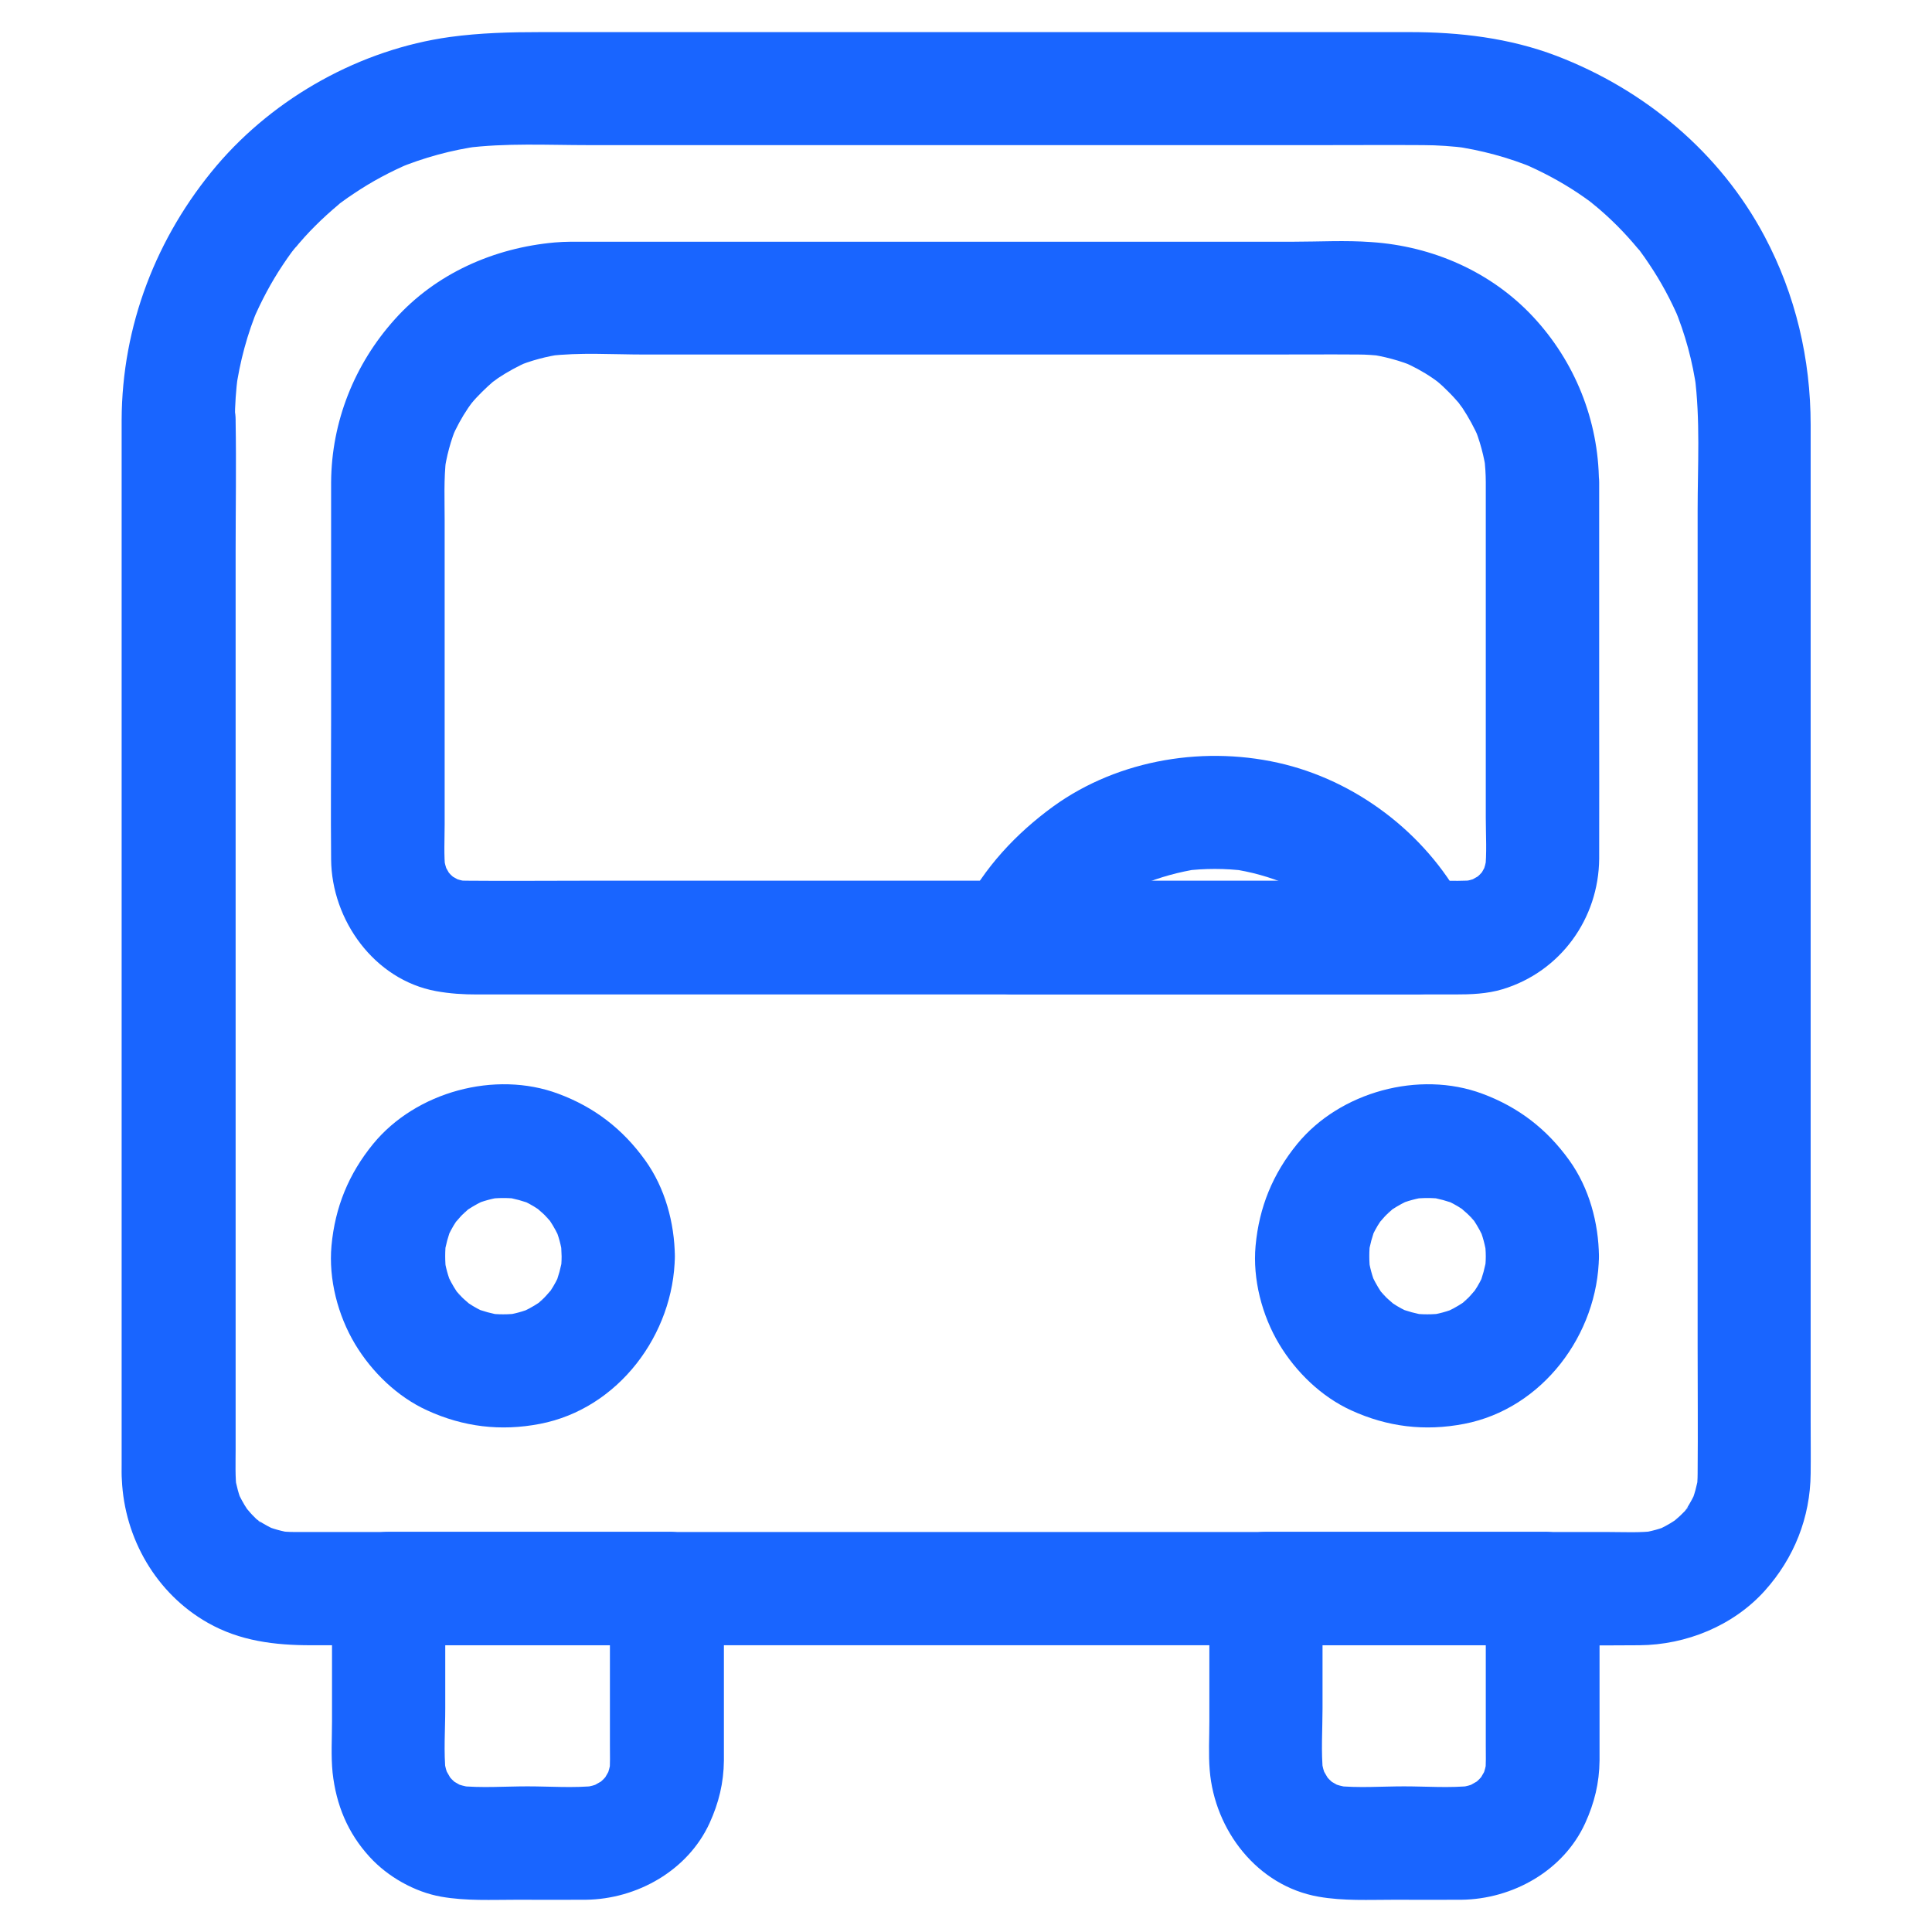
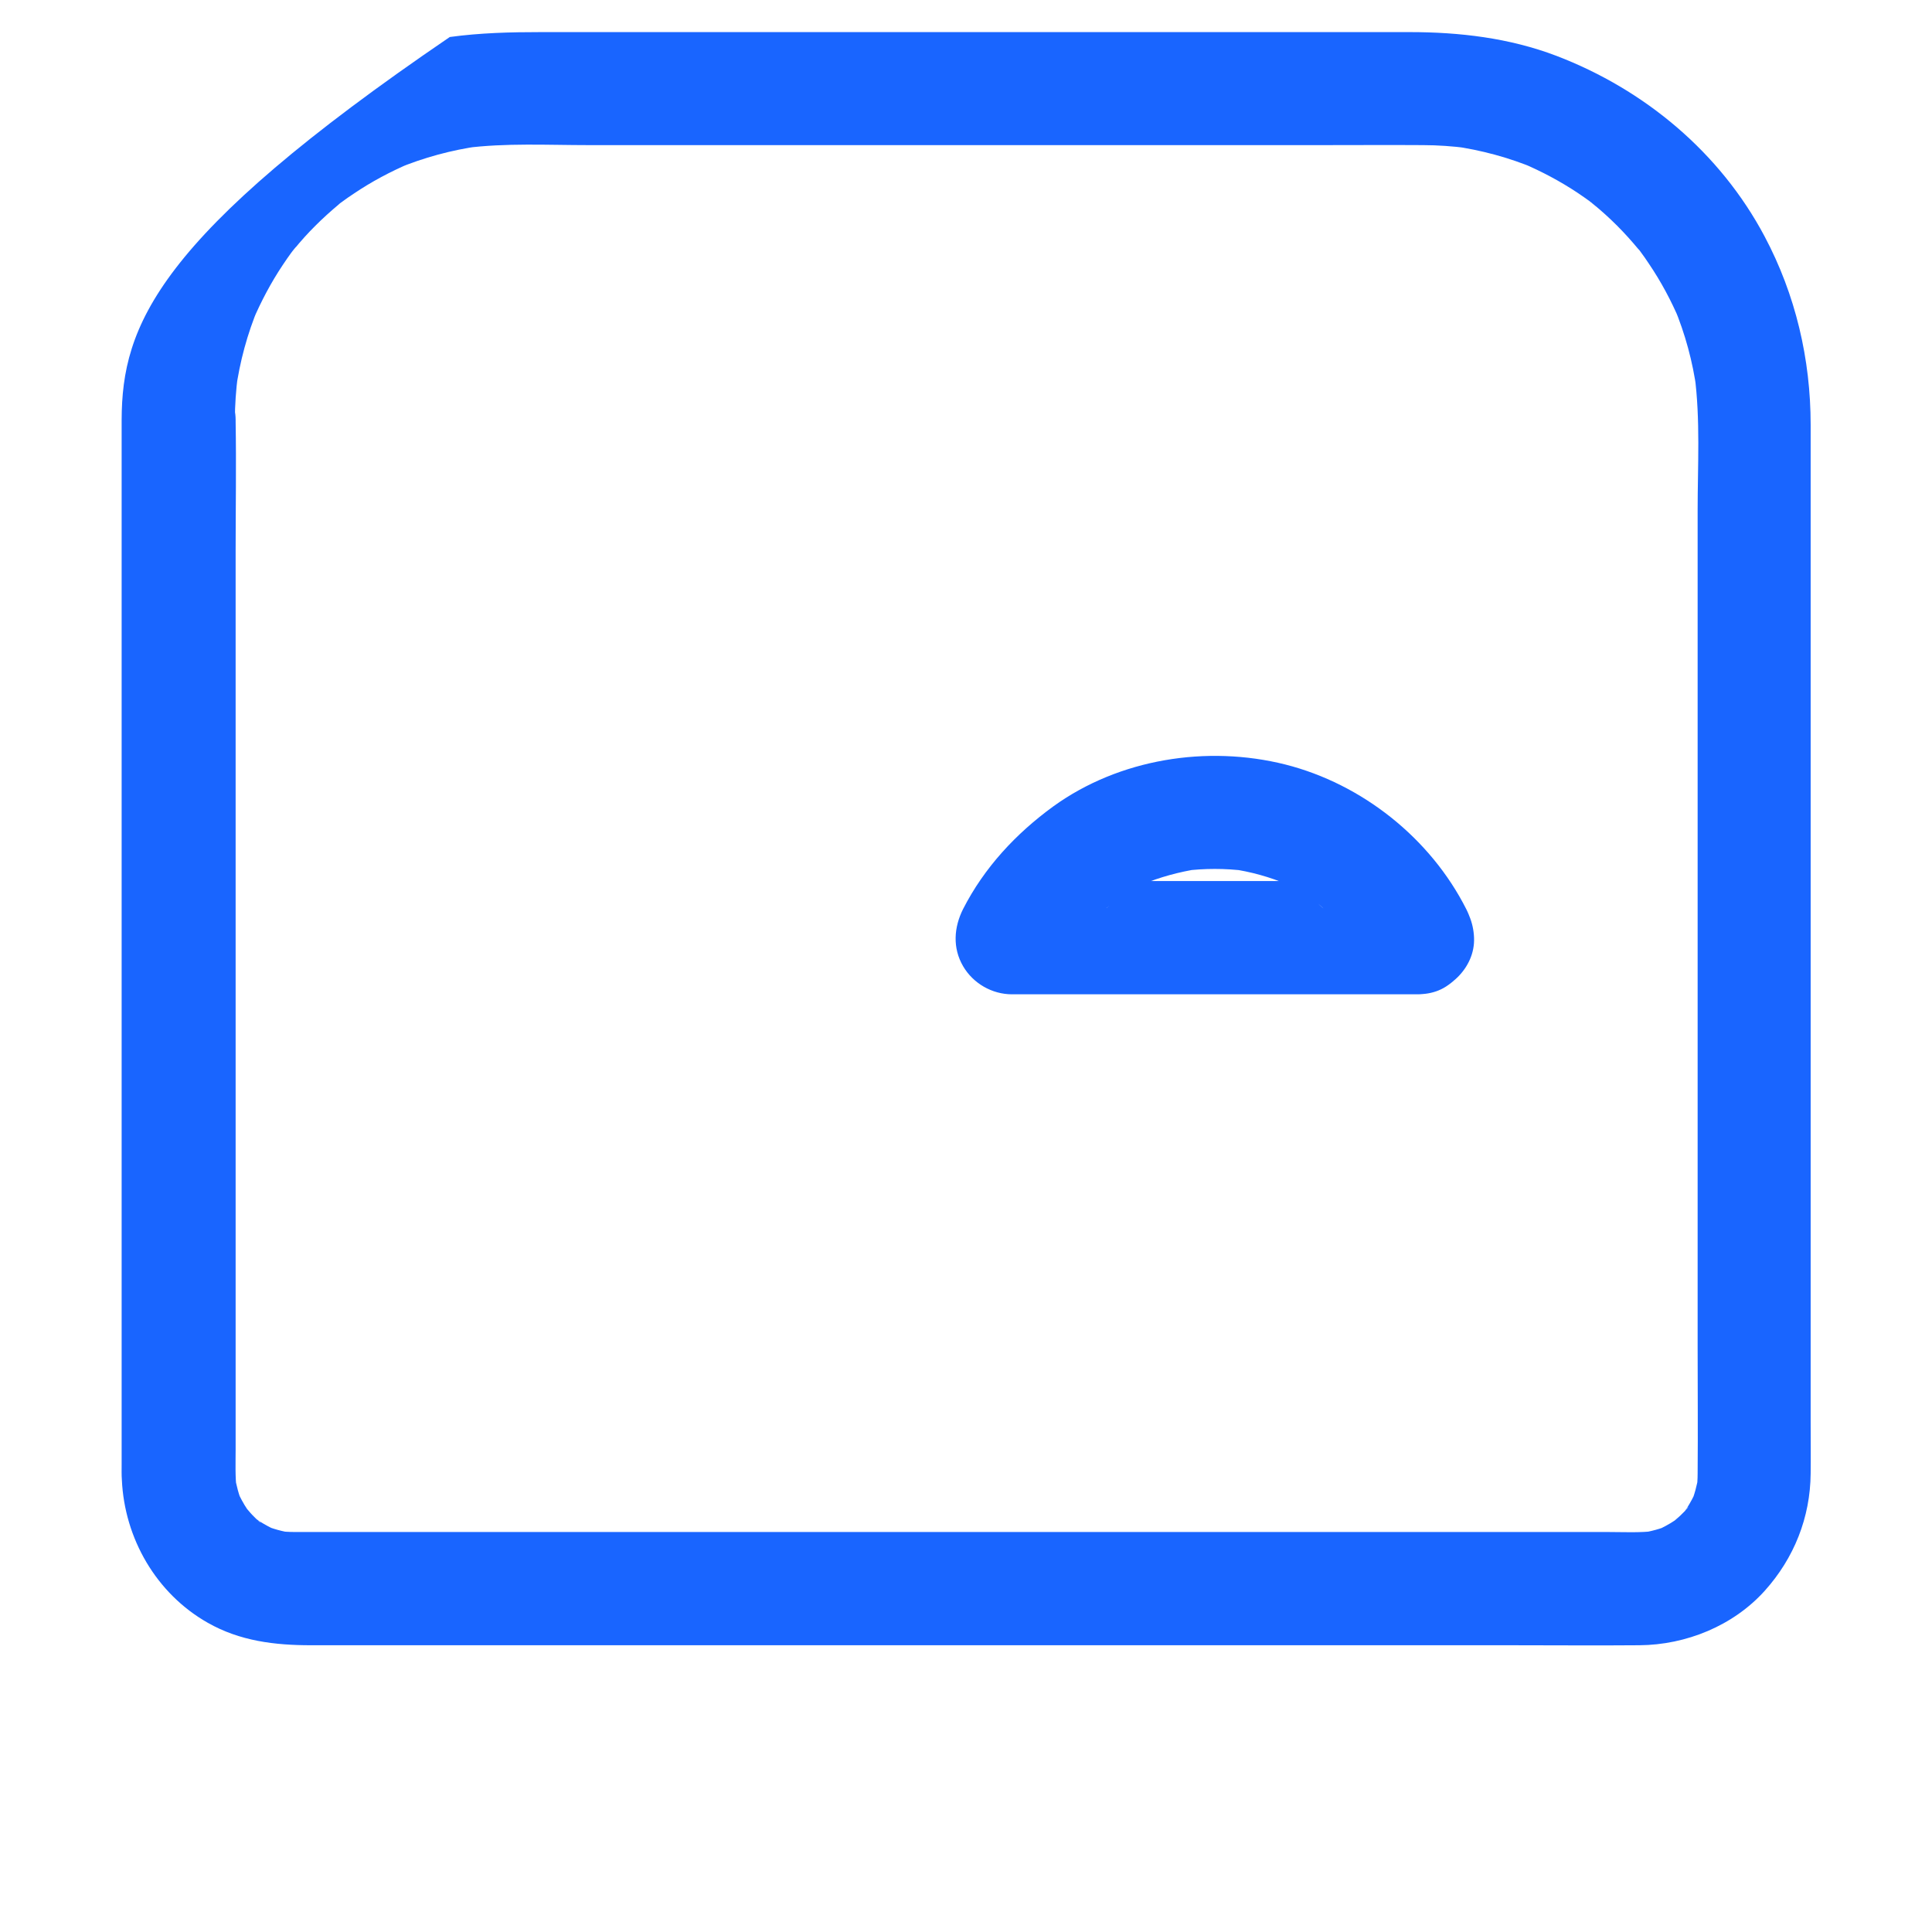
<svg xmlns="http://www.w3.org/2000/svg" width="26" height="26" viewBox="0 0 26 26" fill="none">
-   <path d="M1.637 5.649C1.637 6.315 1.637 6.982 1.637 7.648C1.637 9.148 1.637 10.649 1.637 12.149C1.637 13.739 1.637 15.328 1.637 16.918C1.637 17.85 1.637 18.781 1.637 19.713C1.637 19.779 1.635 19.848 1.64 19.914C1.675 20.703 2.102 21.445 2.795 21.838C3.229 22.085 3.699 22.141 4.184 22.141C5.073 22.141 5.961 22.141 6.85 22.141C8.34 22.141 9.831 22.141 11.321 22.141C12.972 22.141 14.622 22.141 16.273 22.141C17.618 22.141 18.964 22.141 20.312 22.141C20.896 22.141 21.48 22.146 22.064 22.141C22.691 22.136 23.326 21.879 23.75 21.407C24.144 20.968 24.362 20.422 24.367 19.83C24.37 19.599 24.367 19.368 24.367 19.14C24.367 17.905 24.367 16.672 24.367 15.438C24.367 13.795 24.367 12.152 24.367 10.509C24.367 9.209 24.367 7.907 24.367 6.607C24.367 6.31 24.367 6.015 24.367 5.718C24.367 4.832 24.164 3.966 23.747 3.181C23.148 2.052 22.133 1.206 20.947 0.752C20.312 0.51 19.639 0.432 18.971 0.432C17.915 0.432 16.857 0.432 15.8 0.432C14.168 0.432 12.537 0.432 10.905 0.432C9.696 0.432 8.488 0.432 7.279 0.432C6.865 0.432 6.464 0.442 6.053 0.498C4.854 0.665 3.702 1.305 2.917 2.227C2.102 3.189 1.642 4.385 1.637 5.649C1.635 6.048 1.988 6.429 2.399 6.411C2.813 6.393 3.158 6.076 3.161 5.649C3.161 5.449 3.176 5.248 3.201 5.05C3.191 5.119 3.184 5.185 3.173 5.253C3.227 4.867 3.328 4.492 3.478 4.134C3.453 4.195 3.427 4.255 3.402 4.316C3.514 4.055 3.648 3.801 3.806 3.565C3.846 3.504 3.887 3.446 3.93 3.387C3.963 3.341 4.052 3.245 3.892 3.435C3.912 3.41 3.933 3.385 3.956 3.357C4.047 3.245 4.143 3.138 4.245 3.037C4.344 2.938 4.446 2.846 4.552 2.757C4.573 2.742 4.618 2.686 4.644 2.684C4.611 2.686 4.476 2.811 4.595 2.722C4.649 2.681 4.705 2.643 4.758 2.608C4.999 2.445 5.256 2.308 5.525 2.194C5.464 2.219 5.403 2.245 5.342 2.27C5.702 2.12 6.076 2.019 6.462 1.965C6.393 1.975 6.327 1.983 6.258 1.993C6.804 1.922 7.371 1.953 7.922 1.953C8.924 1.953 9.927 1.953 10.933 1.953C12.167 1.953 13.401 1.953 14.637 1.953C15.691 1.953 16.747 1.953 17.801 1.953C18.25 1.953 18.7 1.95 19.149 1.953C19.35 1.953 19.55 1.968 19.748 1.993C19.68 1.983 19.614 1.975 19.545 1.965C19.931 2.019 20.307 2.12 20.665 2.27C20.604 2.245 20.543 2.219 20.482 2.194C20.744 2.305 20.998 2.44 21.234 2.597C21.295 2.638 21.353 2.679 21.412 2.722C21.457 2.755 21.554 2.844 21.363 2.684C21.389 2.704 21.414 2.724 21.442 2.747C21.554 2.839 21.66 2.935 21.762 3.037C21.861 3.136 21.952 3.237 22.041 3.344C22.056 3.364 22.112 3.41 22.115 3.435C22.112 3.402 21.988 3.268 22.077 3.387C22.117 3.44 22.155 3.496 22.191 3.55C22.354 3.791 22.491 4.047 22.605 4.316C22.579 4.255 22.554 4.195 22.529 4.134C22.679 4.494 22.78 4.867 22.833 5.253C22.823 5.185 22.816 5.119 22.805 5.05C22.884 5.647 22.846 6.269 22.846 6.871C22.846 8.003 22.846 9.136 22.846 10.268C22.846 11.667 22.846 13.069 22.846 14.468C22.846 15.681 22.846 16.895 22.846 18.111C22.846 18.682 22.851 19.256 22.846 19.83C22.846 19.906 22.841 19.98 22.831 20.056C22.841 19.988 22.849 19.922 22.859 19.853C22.838 19.99 22.803 20.119 22.75 20.247C22.775 20.186 22.8 20.125 22.826 20.064C22.79 20.145 22.747 20.224 22.699 20.3C22.686 20.318 22.674 20.335 22.661 20.356C22.602 20.442 22.717 20.277 22.719 20.279C22.724 20.29 22.625 20.384 22.618 20.391C22.587 20.422 22.549 20.45 22.519 20.48C22.463 20.538 22.663 20.378 22.595 20.422C22.577 20.434 22.559 20.447 22.541 20.46C22.463 20.513 22.379 20.556 22.293 20.597C22.354 20.572 22.415 20.546 22.475 20.521C22.349 20.574 22.216 20.61 22.082 20.63C22.15 20.62 22.216 20.612 22.285 20.602C22.069 20.63 21.846 20.617 21.63 20.617C21.196 20.617 20.762 20.617 20.327 20.617C19.677 20.617 19.025 20.617 18.375 20.617C17.573 20.617 16.77 20.617 15.968 20.617C15.092 20.617 14.216 20.617 13.337 20.617C12.449 20.617 11.56 20.617 10.669 20.617C9.846 20.617 9.021 20.617 8.198 20.617C7.505 20.617 6.812 20.617 6.119 20.617C5.624 20.617 5.129 20.617 4.633 20.617C4.41 20.617 4.187 20.617 3.963 20.617C3.887 20.617 3.811 20.612 3.732 20.602C3.801 20.612 3.867 20.62 3.935 20.63C3.798 20.61 3.669 20.574 3.542 20.521C3.603 20.546 3.664 20.572 3.724 20.597C3.643 20.561 3.564 20.518 3.488 20.47C3.471 20.457 3.453 20.445 3.432 20.432C3.346 20.373 3.511 20.488 3.509 20.49C3.498 20.495 3.405 20.396 3.397 20.389C3.366 20.358 3.339 20.32 3.308 20.29C3.25 20.234 3.41 20.434 3.366 20.366C3.354 20.348 3.341 20.33 3.328 20.312C3.275 20.234 3.232 20.15 3.191 20.064C3.217 20.125 3.242 20.186 3.267 20.247C3.214 20.119 3.179 19.988 3.158 19.853C3.168 19.922 3.176 19.988 3.186 20.056C3.163 19.876 3.171 19.69 3.171 19.508C3.171 19.175 3.171 18.842 3.171 18.507C3.171 17.38 3.171 16.255 3.171 15.128C3.171 13.752 3.171 12.375 3.171 10.999C3.171 9.806 3.171 8.61 3.171 7.417C3.171 6.835 3.181 6.254 3.171 5.675C3.171 5.667 3.171 5.66 3.171 5.652C3.171 5.253 2.821 4.872 2.409 4.89C1.985 4.905 1.637 5.223 1.637 5.649Z" fill="#1965FF" />
-   <path d="M19.995 6.487C19.995 7.074 19.995 7.66 19.995 8.244C19.995 9.164 19.995 10.083 19.995 11.002C19.995 11.238 20.012 11.482 19.985 11.715C19.995 11.647 20.002 11.581 20.012 11.512C20 11.601 19.977 11.687 19.944 11.771C19.969 11.71 19.995 11.649 20.02 11.588C19.995 11.649 19.962 11.705 19.929 11.764C19.87 11.863 20.04 11.642 19.979 11.7C19.956 11.723 19.936 11.748 19.913 11.771C19.893 11.791 19.873 11.807 19.852 11.827C19.761 11.913 20.012 11.725 19.903 11.786C19.845 11.819 19.791 11.852 19.728 11.878C19.789 11.852 19.85 11.827 19.911 11.802C19.827 11.835 19.741 11.857 19.652 11.87C19.72 11.86 19.786 11.852 19.855 11.842C19.698 11.86 19.538 11.852 19.38 11.852C19.058 11.852 18.735 11.852 18.413 11.852C17.334 11.852 16.252 11.852 15.173 11.852C13.87 11.852 12.568 11.852 11.265 11.852C10.135 11.852 9.006 11.852 7.876 11.852C7.342 11.852 6.807 11.857 6.274 11.852C6.223 11.852 6.172 11.85 6.121 11.842C6.19 11.852 6.256 11.86 6.324 11.87C6.235 11.857 6.149 11.835 6.065 11.802C6.126 11.827 6.187 11.852 6.248 11.878C6.187 11.852 6.131 11.819 6.073 11.786C5.974 11.728 6.195 11.898 6.136 11.837C6.114 11.814 6.088 11.794 6.065 11.771C6.045 11.751 6.03 11.73 6.009 11.71C5.923 11.619 6.111 11.87 6.05 11.761C6.017 11.703 5.984 11.649 5.959 11.586C5.984 11.647 6.009 11.708 6.035 11.769C6.002 11.685 5.979 11.598 5.966 11.51C5.976 11.578 5.984 11.644 5.994 11.713C5.971 11.507 5.984 11.294 5.984 11.088C5.984 10.669 5.984 10.248 5.984 9.829C5.984 8.889 5.984 7.95 5.984 7.01C5.984 6.731 5.971 6.447 6.004 6.167C5.994 6.236 5.987 6.302 5.976 6.371C6.007 6.145 6.065 5.926 6.154 5.715C6.129 5.776 6.103 5.837 6.078 5.898C6.139 5.756 6.213 5.619 6.301 5.489C6.319 5.462 6.34 5.436 6.36 5.408C6.431 5.304 6.223 5.573 6.342 5.431C6.388 5.375 6.436 5.324 6.487 5.274C6.538 5.223 6.591 5.175 6.644 5.129C6.786 5.01 6.517 5.218 6.621 5.147C6.649 5.129 6.675 5.109 6.703 5.088C6.832 5.002 6.969 4.928 7.111 4.865C7.05 4.89 6.99 4.916 6.929 4.941C7.139 4.852 7.358 4.794 7.584 4.763C7.515 4.773 7.449 4.781 7.381 4.791C7.802 4.74 8.244 4.771 8.668 4.771C9.524 4.771 10.377 4.771 11.232 4.771C12.278 4.771 13.325 4.771 14.371 4.771C15.269 4.771 16.171 4.771 17.07 4.771C17.473 4.771 17.877 4.768 18.281 4.771C18.387 4.771 18.494 4.779 18.601 4.791C18.532 4.781 18.466 4.773 18.398 4.763C18.623 4.794 18.842 4.852 19.053 4.941C18.992 4.916 18.931 4.89 18.87 4.865C19.012 4.926 19.149 4.999 19.279 5.088C19.306 5.106 19.332 5.126 19.36 5.147C19.464 5.218 19.195 5.01 19.337 5.129C19.393 5.175 19.444 5.223 19.494 5.274C19.545 5.324 19.593 5.378 19.639 5.431C19.759 5.573 19.55 5.304 19.621 5.408C19.639 5.436 19.66 5.462 19.68 5.489C19.766 5.619 19.84 5.756 19.903 5.898C19.878 5.837 19.852 5.776 19.827 5.715C19.916 5.926 19.974 6.145 20.005 6.371C19.995 6.302 19.987 6.236 19.977 6.167C19.987 6.277 19.995 6.381 19.995 6.487C19.997 6.886 20.343 7.267 20.756 7.249C21.168 7.231 21.521 6.914 21.518 6.487C21.513 5.657 21.193 4.862 20.627 4.258C20.061 3.654 19.276 3.313 18.456 3.258C18.106 3.232 17.75 3.253 17.4 3.253C16.638 3.253 15.876 3.253 15.114 3.253C14.152 3.253 13.19 3.253 12.228 3.253C11.336 3.253 10.443 3.253 9.551 3.253C8.998 3.253 8.444 3.253 7.893 3.253C7.751 3.253 7.607 3.25 7.464 3.263C6.649 3.336 5.867 3.679 5.314 4.296C4.77 4.9 4.461 5.675 4.456 6.49C4.456 6.663 4.456 6.835 4.456 7.008C4.456 7.894 4.456 8.778 4.456 9.664C4.456 10.299 4.45 10.931 4.456 11.566C4.463 12.383 5.037 13.185 5.867 13.338C6.06 13.373 6.233 13.383 6.421 13.383C6.88 13.383 7.34 13.383 7.8 13.383C8.587 13.383 9.374 13.383 10.161 13.383C11.116 13.383 12.07 13.383 13.025 13.383C13.977 13.383 14.932 13.383 15.884 13.383C16.668 13.383 17.451 13.383 18.235 13.383C18.682 13.383 19.129 13.383 19.576 13.383C19.794 13.383 20.012 13.376 20.223 13.312C21 13.076 21.515 12.363 21.521 11.555C21.523 10.898 21.521 10.238 21.521 9.58C21.521 8.706 21.521 7.83 21.521 6.957C21.521 6.802 21.521 6.647 21.521 6.495C21.521 6.096 21.17 5.715 20.759 5.733C20.343 5.743 19.995 6.061 19.995 6.487ZM8.208 21.379C8.208 22.08 8.208 22.783 8.208 23.484C8.208 23.608 8.213 23.738 8.201 23.862C8.211 23.794 8.218 23.728 8.229 23.659C8.213 23.761 8.188 23.857 8.15 23.951C8.175 23.89 8.201 23.829 8.226 23.768C8.198 23.829 8.165 23.885 8.132 23.941C8.074 24.04 8.244 23.819 8.183 23.877C8.16 23.9 8.14 23.926 8.117 23.948C8.097 23.969 8.076 23.984 8.056 24.004C7.965 24.091 8.216 23.9 8.107 23.964C8.048 23.997 7.995 24.03 7.934 24.058C7.995 24.032 8.056 24.007 8.117 23.982C8.023 24.02 7.926 24.047 7.825 24.06C7.893 24.05 7.959 24.042 8.028 24.032C7.723 24.065 7.403 24.04 7.099 24.04C6.791 24.04 6.474 24.065 6.169 24.032C6.238 24.042 6.304 24.05 6.373 24.06C6.271 24.045 6.175 24.02 6.081 23.982C6.141 24.007 6.202 24.032 6.263 24.058C6.202 24.03 6.147 23.997 6.091 23.964C5.992 23.905 6.213 24.075 6.154 24.015C6.131 23.992 6.106 23.971 6.083 23.948C6.063 23.928 6.048 23.908 6.027 23.887C5.941 23.796 6.131 24.047 6.068 23.938C6.035 23.88 6.002 23.827 5.974 23.766C5.999 23.827 6.025 23.887 6.05 23.948C6.012 23.855 5.984 23.758 5.971 23.657C5.982 23.725 5.989 23.791 5.999 23.86C5.969 23.575 5.992 23.278 5.992 22.994C5.992 22.557 5.992 22.12 5.992 21.684C5.992 21.582 5.992 21.48 5.992 21.376C5.738 21.63 5.484 21.884 5.23 22.138C6.324 22.138 7.419 22.138 8.513 22.138C8.668 22.138 8.825 22.138 8.98 22.138C9.379 22.138 9.76 21.788 9.742 21.376C9.724 20.962 9.407 20.615 8.98 20.615C7.886 20.615 6.791 20.615 5.697 20.615C5.542 20.615 5.385 20.615 5.23 20.615C4.819 20.615 4.468 20.962 4.468 21.376C4.468 21.973 4.468 22.567 4.468 23.164C4.468 23.392 4.453 23.631 4.476 23.857C4.524 24.289 4.679 24.667 4.974 24.989C5.217 25.256 5.58 25.462 5.938 25.525C6.274 25.584 6.616 25.566 6.954 25.566C7.264 25.566 7.574 25.568 7.883 25.566C8.574 25.558 9.257 25.172 9.549 24.535C9.673 24.263 9.739 23.994 9.742 23.692C9.742 23.596 9.742 23.502 9.742 23.405C9.742 22.73 9.742 22.054 9.742 21.376C9.742 20.978 9.391 20.597 8.98 20.615C8.556 20.635 8.208 20.952 8.208 21.379ZM19.995 21.379C19.995 22.08 19.995 22.783 19.995 23.484C19.995 23.608 20 23.738 19.987 23.862C19.997 23.794 20.005 23.728 20.015 23.659C20 23.761 19.974 23.857 19.936 23.951C19.962 23.89 19.987 23.829 20.012 23.768C19.985 23.829 19.951 23.885 19.918 23.941C19.86 24.04 20.03 23.819 19.969 23.877C19.946 23.9 19.926 23.926 19.903 23.948C19.883 23.969 19.863 23.984 19.842 24.004C19.751 24.091 20.002 23.9 19.893 23.964C19.835 23.997 19.781 24.03 19.72 24.058C19.781 24.032 19.842 24.007 19.903 23.982C19.809 24.02 19.713 24.047 19.611 24.06C19.68 24.05 19.746 24.042 19.814 24.032C19.512 24.065 19.197 24.04 18.895 24.04C18.593 24.04 18.278 24.065 17.976 24.032C18.045 24.042 18.111 24.05 18.179 24.06C18.078 24.045 17.981 24.02 17.887 23.982C17.948 24.007 18.009 24.032 18.07 24.058C18.009 24.03 17.953 23.997 17.897 23.964C17.798 23.905 18.019 24.075 17.961 24.015C17.938 23.992 17.913 23.971 17.89 23.948C17.869 23.928 17.854 23.908 17.834 23.887C17.747 23.796 17.938 24.047 17.875 23.938C17.841 23.88 17.808 23.827 17.781 23.766C17.806 23.827 17.831 23.887 17.857 23.948C17.819 23.855 17.791 23.758 17.778 23.657C17.788 23.725 17.796 23.791 17.806 23.86C17.776 23.575 17.798 23.278 17.798 22.994C17.798 22.557 17.798 22.12 17.798 21.684C17.798 21.582 17.798 21.48 17.798 21.376C17.544 21.63 17.291 21.884 17.037 22.138C18.123 22.138 19.21 22.138 20.297 22.138C20.454 22.138 20.609 22.138 20.767 22.138C21.165 22.138 21.546 21.788 21.528 21.376C21.51 20.962 21.193 20.615 20.767 20.615C19.68 20.615 18.593 20.615 17.506 20.615C17.349 20.615 17.194 20.615 17.037 20.615C16.625 20.615 16.275 20.962 16.275 21.376C16.275 21.973 16.275 22.567 16.275 23.164C16.275 23.382 16.262 23.606 16.28 23.824C16.346 24.631 16.92 25.381 17.745 25.525C18.08 25.584 18.423 25.566 18.763 25.566C19.065 25.566 19.367 25.568 19.667 25.566C20.358 25.558 21.041 25.175 21.333 24.535C21.457 24.263 21.523 23.994 21.526 23.692C21.526 23.59 21.526 23.489 21.526 23.387C21.526 22.717 21.526 22.047 21.526 21.376C21.526 20.978 21.175 20.597 20.764 20.615C20.343 20.635 19.995 20.952 19.995 21.379ZM19.995 16.908C19.995 16.979 19.989 17.047 19.979 17.118C19.989 17.05 19.997 16.984 20.007 16.915C19.987 17.052 19.951 17.182 19.901 17.309C19.926 17.248 19.951 17.187 19.977 17.126C19.939 17.212 19.896 17.296 19.842 17.375C19.83 17.393 19.817 17.41 19.804 17.428C19.761 17.499 19.918 17.294 19.863 17.352C19.827 17.387 19.797 17.428 19.764 17.461C19.733 17.492 19.698 17.52 19.667 17.55C19.591 17.621 19.743 17.489 19.743 17.492C19.743 17.497 19.695 17.527 19.69 17.53C19.606 17.586 19.517 17.634 19.426 17.672C19.487 17.646 19.548 17.621 19.609 17.596C19.482 17.649 19.352 17.685 19.215 17.702C19.284 17.692 19.35 17.685 19.418 17.674C19.279 17.692 19.139 17.692 18.997 17.674C19.065 17.685 19.131 17.692 19.2 17.702C19.063 17.682 18.933 17.646 18.806 17.596C18.867 17.621 18.928 17.646 18.989 17.672C18.903 17.634 18.819 17.591 18.74 17.537C18.723 17.525 18.705 17.512 18.687 17.499C18.616 17.456 18.822 17.613 18.763 17.558C18.728 17.522 18.687 17.492 18.654 17.459C18.623 17.428 18.596 17.393 18.565 17.362C18.494 17.286 18.626 17.438 18.623 17.438C18.618 17.438 18.588 17.39 18.585 17.385C18.53 17.301 18.481 17.212 18.443 17.121C18.469 17.182 18.494 17.243 18.519 17.304C18.466 17.177 18.431 17.047 18.413 16.91C18.423 16.979 18.43 17.045 18.441 17.113C18.423 16.974 18.423 16.834 18.441 16.692C18.43 16.76 18.423 16.826 18.413 16.895C18.433 16.758 18.469 16.628 18.519 16.501C18.494 16.562 18.469 16.623 18.443 16.684C18.481 16.598 18.524 16.514 18.578 16.435C18.59 16.418 18.603 16.4 18.616 16.382C18.659 16.311 18.502 16.517 18.558 16.458C18.593 16.423 18.623 16.382 18.657 16.349C18.687 16.319 18.723 16.291 18.753 16.26C18.829 16.189 18.677 16.321 18.677 16.319C18.677 16.314 18.725 16.283 18.73 16.28C18.814 16.225 18.903 16.176 18.994 16.138C18.933 16.164 18.872 16.189 18.811 16.215C18.938 16.161 19.068 16.126 19.205 16.108C19.136 16.118 19.07 16.126 19.002 16.136C19.142 16.118 19.281 16.118 19.423 16.136C19.355 16.126 19.289 16.118 19.22 16.108C19.357 16.128 19.487 16.164 19.614 16.215C19.553 16.189 19.492 16.164 19.431 16.138C19.517 16.176 19.601 16.22 19.68 16.273C19.698 16.286 19.715 16.298 19.733 16.311C19.804 16.354 19.599 16.197 19.657 16.253C19.692 16.288 19.733 16.319 19.766 16.352C19.797 16.382 19.825 16.418 19.855 16.448C19.926 16.524 19.794 16.372 19.797 16.372C19.802 16.372 19.832 16.42 19.835 16.425C19.89 16.509 19.939 16.598 19.977 16.689C19.951 16.628 19.926 16.567 19.901 16.506C19.954 16.633 19.989 16.763 20.007 16.9C19.997 16.831 19.989 16.765 19.979 16.697C19.989 16.768 19.995 16.837 19.995 16.908C20 17.306 20.343 17.687 20.756 17.669C21.165 17.652 21.523 17.334 21.518 16.908C21.513 16.456 21.386 15.986 21.119 15.615C20.817 15.194 20.434 14.899 19.949 14.719C19.098 14.402 18.032 14.694 17.458 15.394C17.128 15.798 16.945 16.245 16.897 16.765C16.856 17.215 16.983 17.702 17.214 18.088C17.44 18.464 17.783 18.797 18.184 18.98C18.672 19.203 19.174 19.264 19.703 19.162C20.759 18.959 21.505 17.956 21.518 16.905C21.523 16.506 21.165 16.126 20.756 16.143C20.34 16.166 20 16.481 19.995 16.908ZM7.558 16.908C7.558 16.979 7.553 17.047 7.543 17.118C7.553 17.05 7.561 16.984 7.571 16.915C7.551 17.052 7.515 17.182 7.464 17.309C7.49 17.248 7.515 17.187 7.541 17.126C7.502 17.212 7.459 17.296 7.406 17.375C7.393 17.393 7.381 17.41 7.368 17.428C7.325 17.499 7.482 17.294 7.426 17.352C7.391 17.387 7.36 17.428 7.327 17.461C7.297 17.492 7.261 17.52 7.231 17.55C7.155 17.621 7.307 17.489 7.307 17.492C7.307 17.497 7.259 17.527 7.254 17.53C7.17 17.586 7.081 17.634 6.99 17.672C7.05 17.646 7.111 17.621 7.172 17.596C7.045 17.649 6.916 17.685 6.779 17.702C6.847 17.692 6.913 17.685 6.982 17.674C6.842 17.692 6.703 17.692 6.56 17.674C6.629 17.685 6.695 17.692 6.764 17.702C6.626 17.682 6.497 17.646 6.37 17.596C6.431 17.621 6.492 17.646 6.553 17.672C6.466 17.634 6.383 17.591 6.304 17.537C6.286 17.525 6.268 17.512 6.251 17.499C6.18 17.456 6.385 17.613 6.327 17.558C6.291 17.522 6.251 17.492 6.218 17.459C6.187 17.428 6.159 17.393 6.129 17.362C6.058 17.286 6.19 17.438 6.187 17.438C6.182 17.438 6.152 17.39 6.149 17.385C6.093 17.301 6.045 17.212 6.007 17.121C6.032 17.182 6.058 17.243 6.083 17.304C6.03 17.177 5.994 17.047 5.976 16.91C5.987 16.979 5.994 17.045 6.004 17.113C5.987 16.974 5.987 16.834 6.004 16.692C5.994 16.76 5.987 16.826 5.976 16.895C5.997 16.758 6.032 16.628 6.083 16.501C6.058 16.562 6.032 16.623 6.007 16.684C6.045 16.598 6.088 16.514 6.141 16.435C6.154 16.418 6.167 16.4 6.18 16.382C6.223 16.311 6.065 16.517 6.121 16.458C6.157 16.423 6.187 16.382 6.22 16.349C6.251 16.319 6.286 16.291 6.317 16.26C6.393 16.189 6.241 16.321 6.241 16.319C6.241 16.314 6.289 16.283 6.294 16.28C6.378 16.225 6.466 16.176 6.558 16.138C6.497 16.164 6.436 16.189 6.375 16.215C6.502 16.161 6.632 16.126 6.769 16.108C6.7 16.118 6.634 16.126 6.566 16.136C6.705 16.118 6.845 16.118 6.987 16.136C6.918 16.126 6.852 16.118 6.784 16.108C6.921 16.128 7.05 16.164 7.177 16.215C7.116 16.189 7.056 16.164 6.995 16.138C7.081 16.176 7.165 16.22 7.243 16.273C7.261 16.286 7.279 16.298 7.297 16.311C7.368 16.354 7.162 16.197 7.221 16.253C7.256 16.288 7.297 16.319 7.33 16.352C7.36 16.382 7.388 16.418 7.419 16.448C7.49 16.524 7.358 16.372 7.36 16.372C7.365 16.372 7.396 16.42 7.398 16.425C7.454 16.509 7.502 16.598 7.541 16.689C7.515 16.628 7.49 16.567 7.464 16.506C7.518 16.633 7.553 16.763 7.571 16.9C7.561 16.831 7.553 16.765 7.543 16.697C7.553 16.768 7.556 16.837 7.558 16.908C7.563 17.306 7.906 17.687 8.32 17.669C8.729 17.652 9.087 17.334 9.082 16.908C9.077 16.456 8.95 15.986 8.683 15.615C8.381 15.194 7.998 14.899 7.513 14.719C6.662 14.402 5.596 14.694 5.022 15.394C4.692 15.798 4.509 16.245 4.461 16.765C4.42 17.215 4.547 17.702 4.778 18.088C5.004 18.464 5.347 18.797 5.748 18.98C6.235 19.203 6.738 19.264 7.266 19.162C8.323 18.959 9.069 17.956 9.082 16.905C9.087 16.506 8.729 16.126 8.32 16.143C7.904 16.166 7.563 16.481 7.558 16.908Z" fill="#1965FF" />
+   <path d="M1.637 5.649C1.637 6.315 1.637 6.982 1.637 7.648C1.637 9.148 1.637 10.649 1.637 12.149C1.637 13.739 1.637 15.328 1.637 16.918C1.637 17.85 1.637 18.781 1.637 19.713C1.637 19.779 1.635 19.848 1.64 19.914C1.675 20.703 2.102 21.445 2.795 21.838C3.229 22.085 3.699 22.141 4.184 22.141C5.073 22.141 5.961 22.141 6.85 22.141C8.34 22.141 9.831 22.141 11.321 22.141C12.972 22.141 14.622 22.141 16.273 22.141C17.618 22.141 18.964 22.141 20.312 22.141C20.896 22.141 21.48 22.146 22.064 22.141C22.691 22.136 23.326 21.879 23.75 21.407C24.144 20.968 24.362 20.422 24.367 19.83C24.37 19.599 24.367 19.368 24.367 19.14C24.367 17.905 24.367 16.672 24.367 15.438C24.367 13.795 24.367 12.152 24.367 10.509C24.367 9.209 24.367 7.907 24.367 6.607C24.367 6.31 24.367 6.015 24.367 5.718C24.367 4.832 24.164 3.966 23.747 3.181C23.148 2.052 22.133 1.206 20.947 0.752C20.312 0.51 19.639 0.432 18.971 0.432C17.915 0.432 16.857 0.432 15.8 0.432C14.168 0.432 12.537 0.432 10.905 0.432C9.696 0.432 8.488 0.432 7.279 0.432C6.865 0.432 6.464 0.442 6.053 0.498C2.102 3.189 1.642 4.385 1.637 5.649C1.635 6.048 1.988 6.429 2.399 6.411C2.813 6.393 3.158 6.076 3.161 5.649C3.161 5.449 3.176 5.248 3.201 5.05C3.191 5.119 3.184 5.185 3.173 5.253C3.227 4.867 3.328 4.492 3.478 4.134C3.453 4.195 3.427 4.255 3.402 4.316C3.514 4.055 3.648 3.801 3.806 3.565C3.846 3.504 3.887 3.446 3.93 3.387C3.963 3.341 4.052 3.245 3.892 3.435C3.912 3.41 3.933 3.385 3.956 3.357C4.047 3.245 4.143 3.138 4.245 3.037C4.344 2.938 4.446 2.846 4.552 2.757C4.573 2.742 4.618 2.686 4.644 2.684C4.611 2.686 4.476 2.811 4.595 2.722C4.649 2.681 4.705 2.643 4.758 2.608C4.999 2.445 5.256 2.308 5.525 2.194C5.464 2.219 5.403 2.245 5.342 2.27C5.702 2.12 6.076 2.019 6.462 1.965C6.393 1.975 6.327 1.983 6.258 1.993C6.804 1.922 7.371 1.953 7.922 1.953C8.924 1.953 9.927 1.953 10.933 1.953C12.167 1.953 13.401 1.953 14.637 1.953C15.691 1.953 16.747 1.953 17.801 1.953C18.25 1.953 18.7 1.95 19.149 1.953C19.35 1.953 19.55 1.968 19.748 1.993C19.68 1.983 19.614 1.975 19.545 1.965C19.931 2.019 20.307 2.12 20.665 2.27C20.604 2.245 20.543 2.219 20.482 2.194C20.744 2.305 20.998 2.44 21.234 2.597C21.295 2.638 21.353 2.679 21.412 2.722C21.457 2.755 21.554 2.844 21.363 2.684C21.389 2.704 21.414 2.724 21.442 2.747C21.554 2.839 21.66 2.935 21.762 3.037C21.861 3.136 21.952 3.237 22.041 3.344C22.056 3.364 22.112 3.41 22.115 3.435C22.112 3.402 21.988 3.268 22.077 3.387C22.117 3.44 22.155 3.496 22.191 3.55C22.354 3.791 22.491 4.047 22.605 4.316C22.579 4.255 22.554 4.195 22.529 4.134C22.679 4.494 22.78 4.867 22.833 5.253C22.823 5.185 22.816 5.119 22.805 5.05C22.884 5.647 22.846 6.269 22.846 6.871C22.846 8.003 22.846 9.136 22.846 10.268C22.846 11.667 22.846 13.069 22.846 14.468C22.846 15.681 22.846 16.895 22.846 18.111C22.846 18.682 22.851 19.256 22.846 19.83C22.846 19.906 22.841 19.98 22.831 20.056C22.841 19.988 22.849 19.922 22.859 19.853C22.838 19.99 22.803 20.119 22.75 20.247C22.775 20.186 22.8 20.125 22.826 20.064C22.79 20.145 22.747 20.224 22.699 20.3C22.686 20.318 22.674 20.335 22.661 20.356C22.602 20.442 22.717 20.277 22.719 20.279C22.724 20.29 22.625 20.384 22.618 20.391C22.587 20.422 22.549 20.45 22.519 20.48C22.463 20.538 22.663 20.378 22.595 20.422C22.577 20.434 22.559 20.447 22.541 20.46C22.463 20.513 22.379 20.556 22.293 20.597C22.354 20.572 22.415 20.546 22.475 20.521C22.349 20.574 22.216 20.61 22.082 20.63C22.15 20.62 22.216 20.612 22.285 20.602C22.069 20.63 21.846 20.617 21.63 20.617C21.196 20.617 20.762 20.617 20.327 20.617C19.677 20.617 19.025 20.617 18.375 20.617C17.573 20.617 16.77 20.617 15.968 20.617C15.092 20.617 14.216 20.617 13.337 20.617C12.449 20.617 11.56 20.617 10.669 20.617C9.846 20.617 9.021 20.617 8.198 20.617C7.505 20.617 6.812 20.617 6.119 20.617C5.624 20.617 5.129 20.617 4.633 20.617C4.41 20.617 4.187 20.617 3.963 20.617C3.887 20.617 3.811 20.612 3.732 20.602C3.801 20.612 3.867 20.62 3.935 20.63C3.798 20.61 3.669 20.574 3.542 20.521C3.603 20.546 3.664 20.572 3.724 20.597C3.643 20.561 3.564 20.518 3.488 20.47C3.471 20.457 3.453 20.445 3.432 20.432C3.346 20.373 3.511 20.488 3.509 20.49C3.498 20.495 3.405 20.396 3.397 20.389C3.366 20.358 3.339 20.32 3.308 20.29C3.25 20.234 3.41 20.434 3.366 20.366C3.354 20.348 3.341 20.33 3.328 20.312C3.275 20.234 3.232 20.15 3.191 20.064C3.217 20.125 3.242 20.186 3.267 20.247C3.214 20.119 3.179 19.988 3.158 19.853C3.168 19.922 3.176 19.988 3.186 20.056C3.163 19.876 3.171 19.69 3.171 19.508C3.171 19.175 3.171 18.842 3.171 18.507C3.171 17.38 3.171 16.255 3.171 15.128C3.171 13.752 3.171 12.375 3.171 10.999C3.171 9.806 3.171 8.61 3.171 7.417C3.171 6.835 3.181 6.254 3.171 5.675C3.171 5.667 3.171 5.66 3.171 5.652C3.171 5.253 2.821 4.872 2.409 4.89C1.985 4.905 1.637 5.223 1.637 5.649Z" fill="#1965FF" />
  <path d="M19.078 11.857C18.464 11.857 17.849 11.857 17.235 11.857C16.255 11.857 15.277 11.857 14.297 11.857C14.071 11.857 13.848 11.857 13.622 11.857C13.84 12.238 14.061 12.622 14.279 13.003C14.36 12.84 14.457 12.69 14.561 12.546C14.642 12.431 14.439 12.693 14.531 12.586C14.561 12.551 14.591 12.512 14.624 12.477C14.68 12.416 14.739 12.355 14.8 12.299C14.861 12.241 14.927 12.193 14.988 12.134C14.805 12.302 14.924 12.182 14.977 12.147C15.008 12.127 15.036 12.106 15.066 12.086C15.216 11.987 15.376 11.903 15.541 11.832C15.48 11.857 15.419 11.883 15.358 11.908C15.607 11.804 15.869 11.733 16.135 11.692C16.067 11.703 16.001 11.71 15.932 11.72C16.209 11.685 16.488 11.685 16.765 11.72C16.696 11.71 16.63 11.703 16.562 11.692C16.831 11.73 17.09 11.802 17.339 11.908C17.278 11.883 17.217 11.857 17.156 11.832C17.321 11.903 17.481 11.987 17.631 12.086C17.661 12.106 17.689 12.127 17.72 12.147C17.773 12.185 17.892 12.304 17.709 12.134C17.77 12.19 17.836 12.241 17.897 12.299C17.958 12.358 18.017 12.416 18.073 12.477C18.106 12.512 18.134 12.548 18.166 12.586C18.25 12.683 18.055 12.434 18.136 12.546C18.24 12.693 18.337 12.843 18.418 13.003C18.598 13.358 19.129 13.49 19.459 13.277C19.822 13.043 19.926 12.617 19.733 12.236C19.251 11.281 18.331 10.55 17.296 10.288C16.244 10.024 15.061 10.212 14.175 10.852C13.672 11.218 13.246 11.675 12.961 12.233C12.837 12.479 12.817 12.756 12.961 13.003C13.096 13.234 13.35 13.381 13.619 13.381C14.233 13.381 14.848 13.381 15.462 13.381C16.442 13.381 17.42 13.381 18.4 13.381C18.626 13.381 18.849 13.381 19.076 13.381C19.474 13.381 19.855 13.03 19.837 12.619C19.822 12.205 19.507 11.857 19.078 11.857Z" fill="#1965FF" />
</svg>